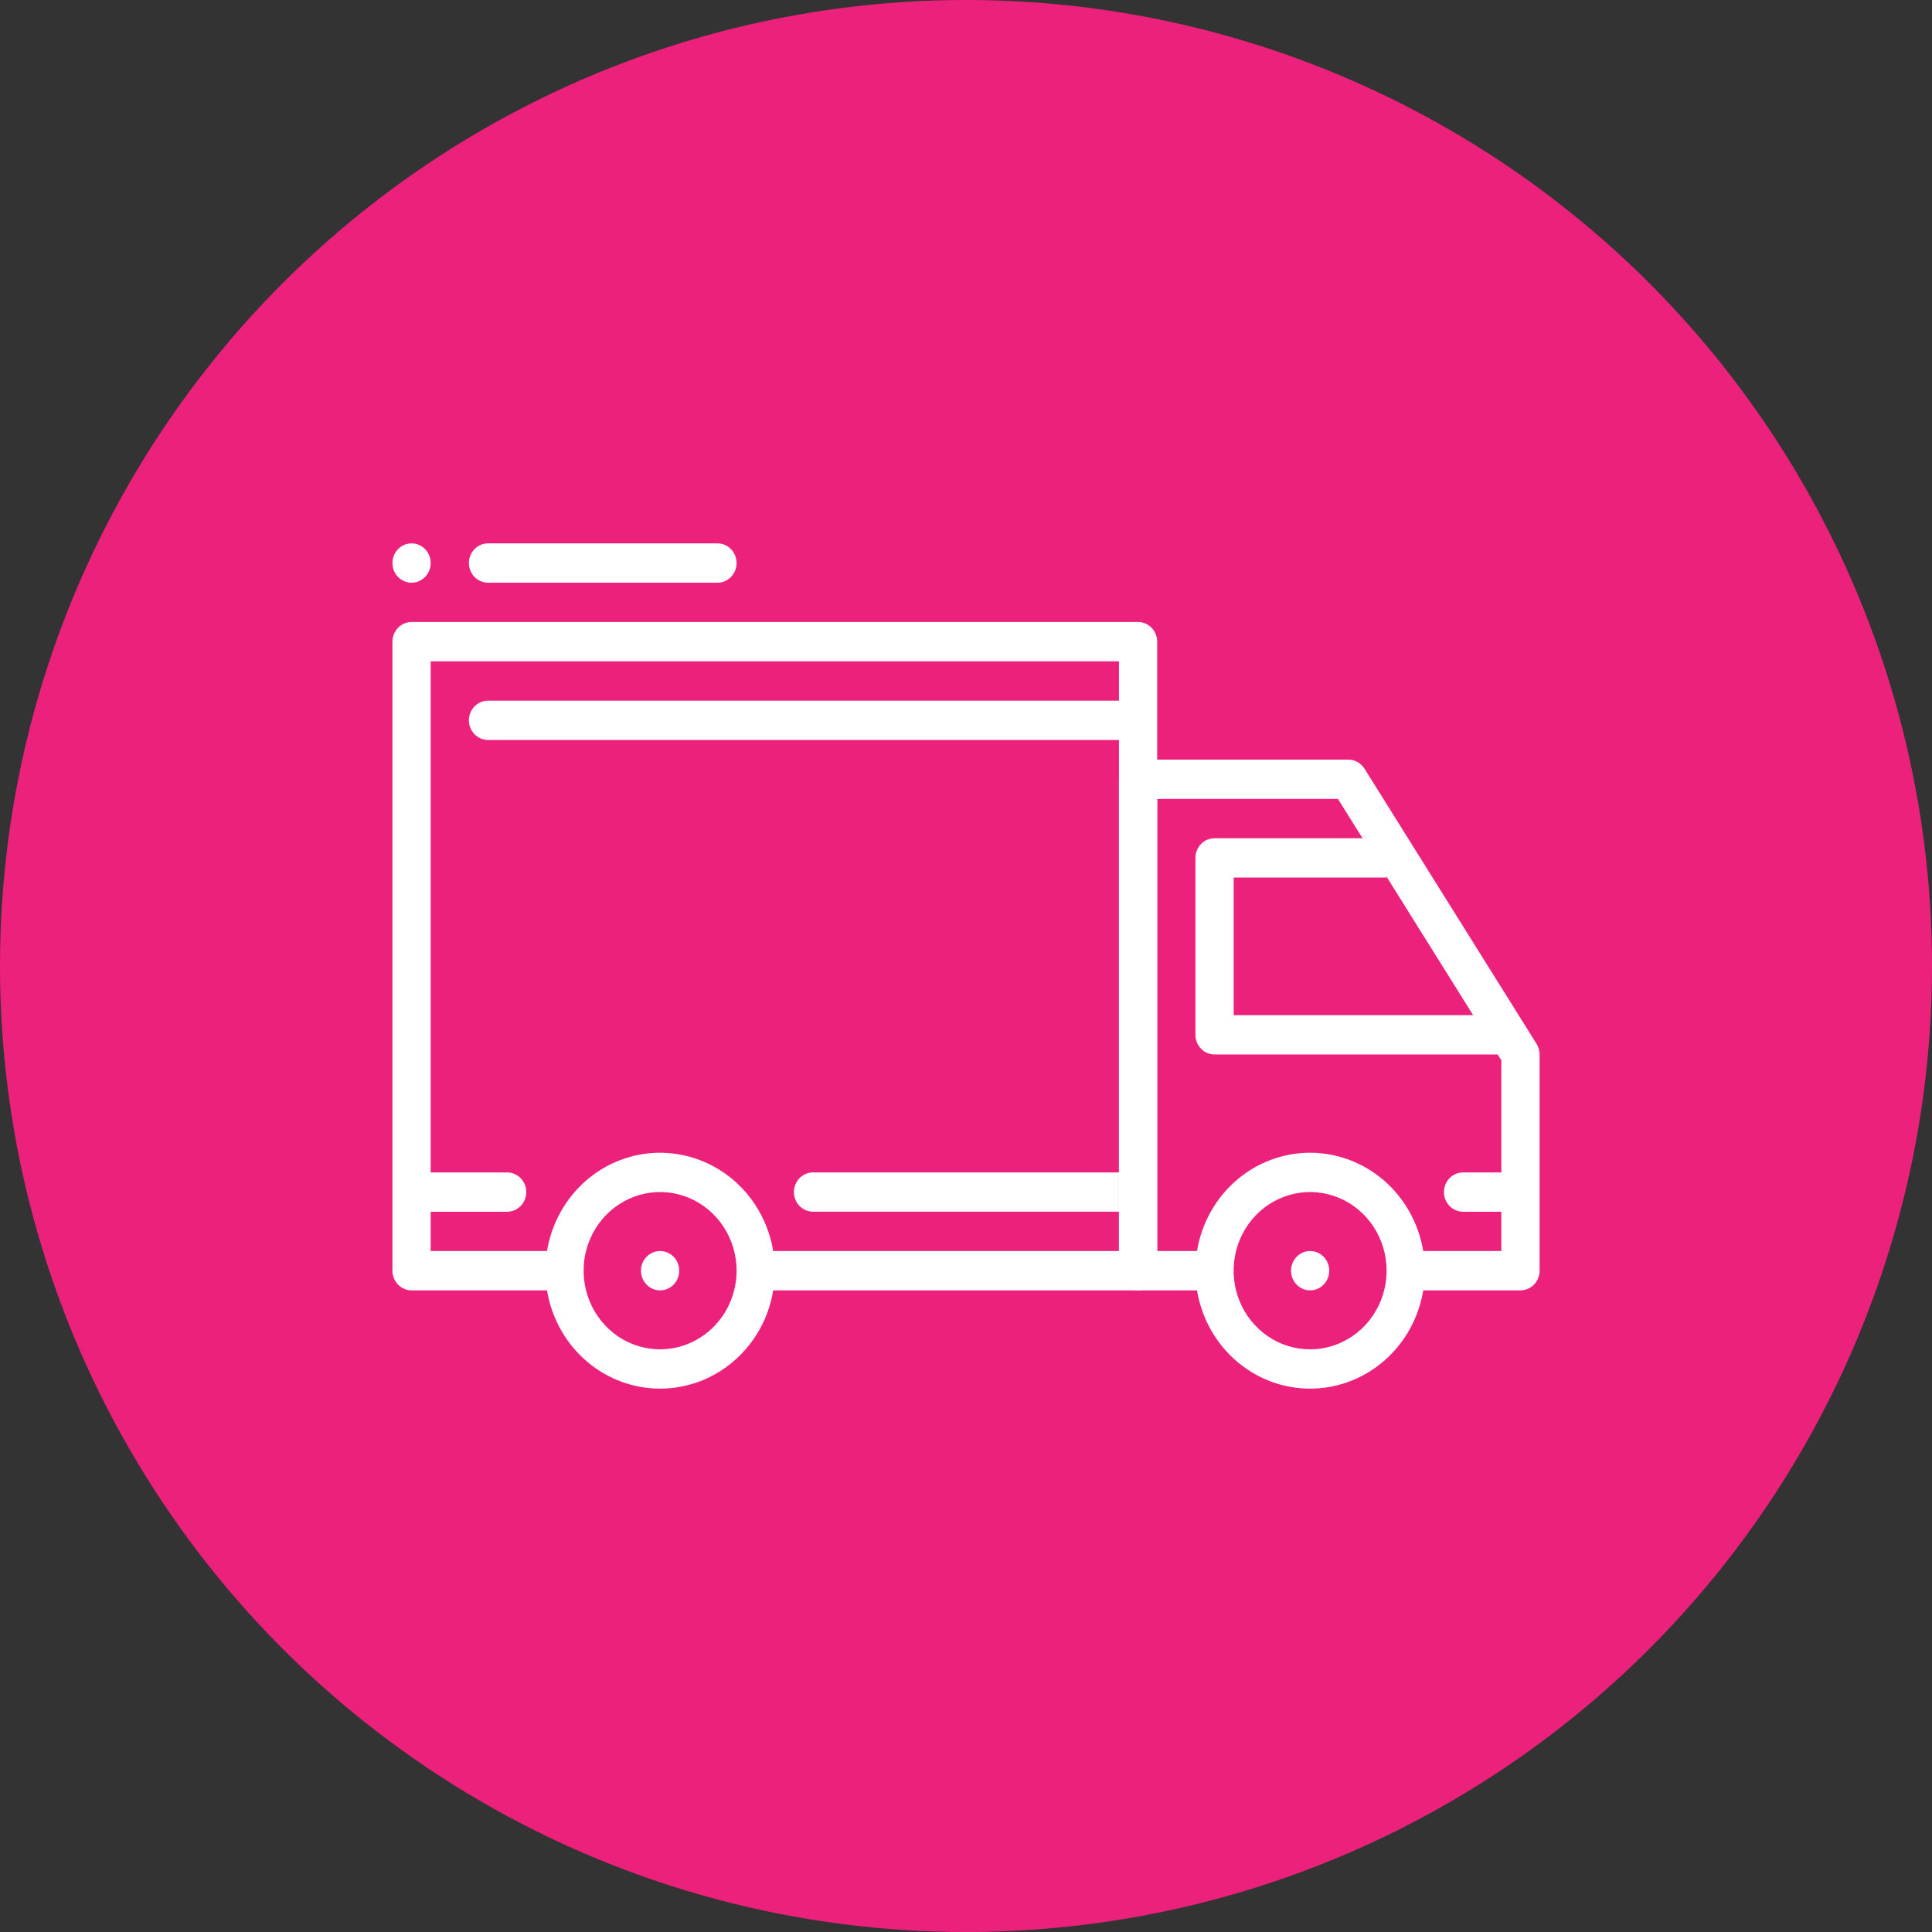
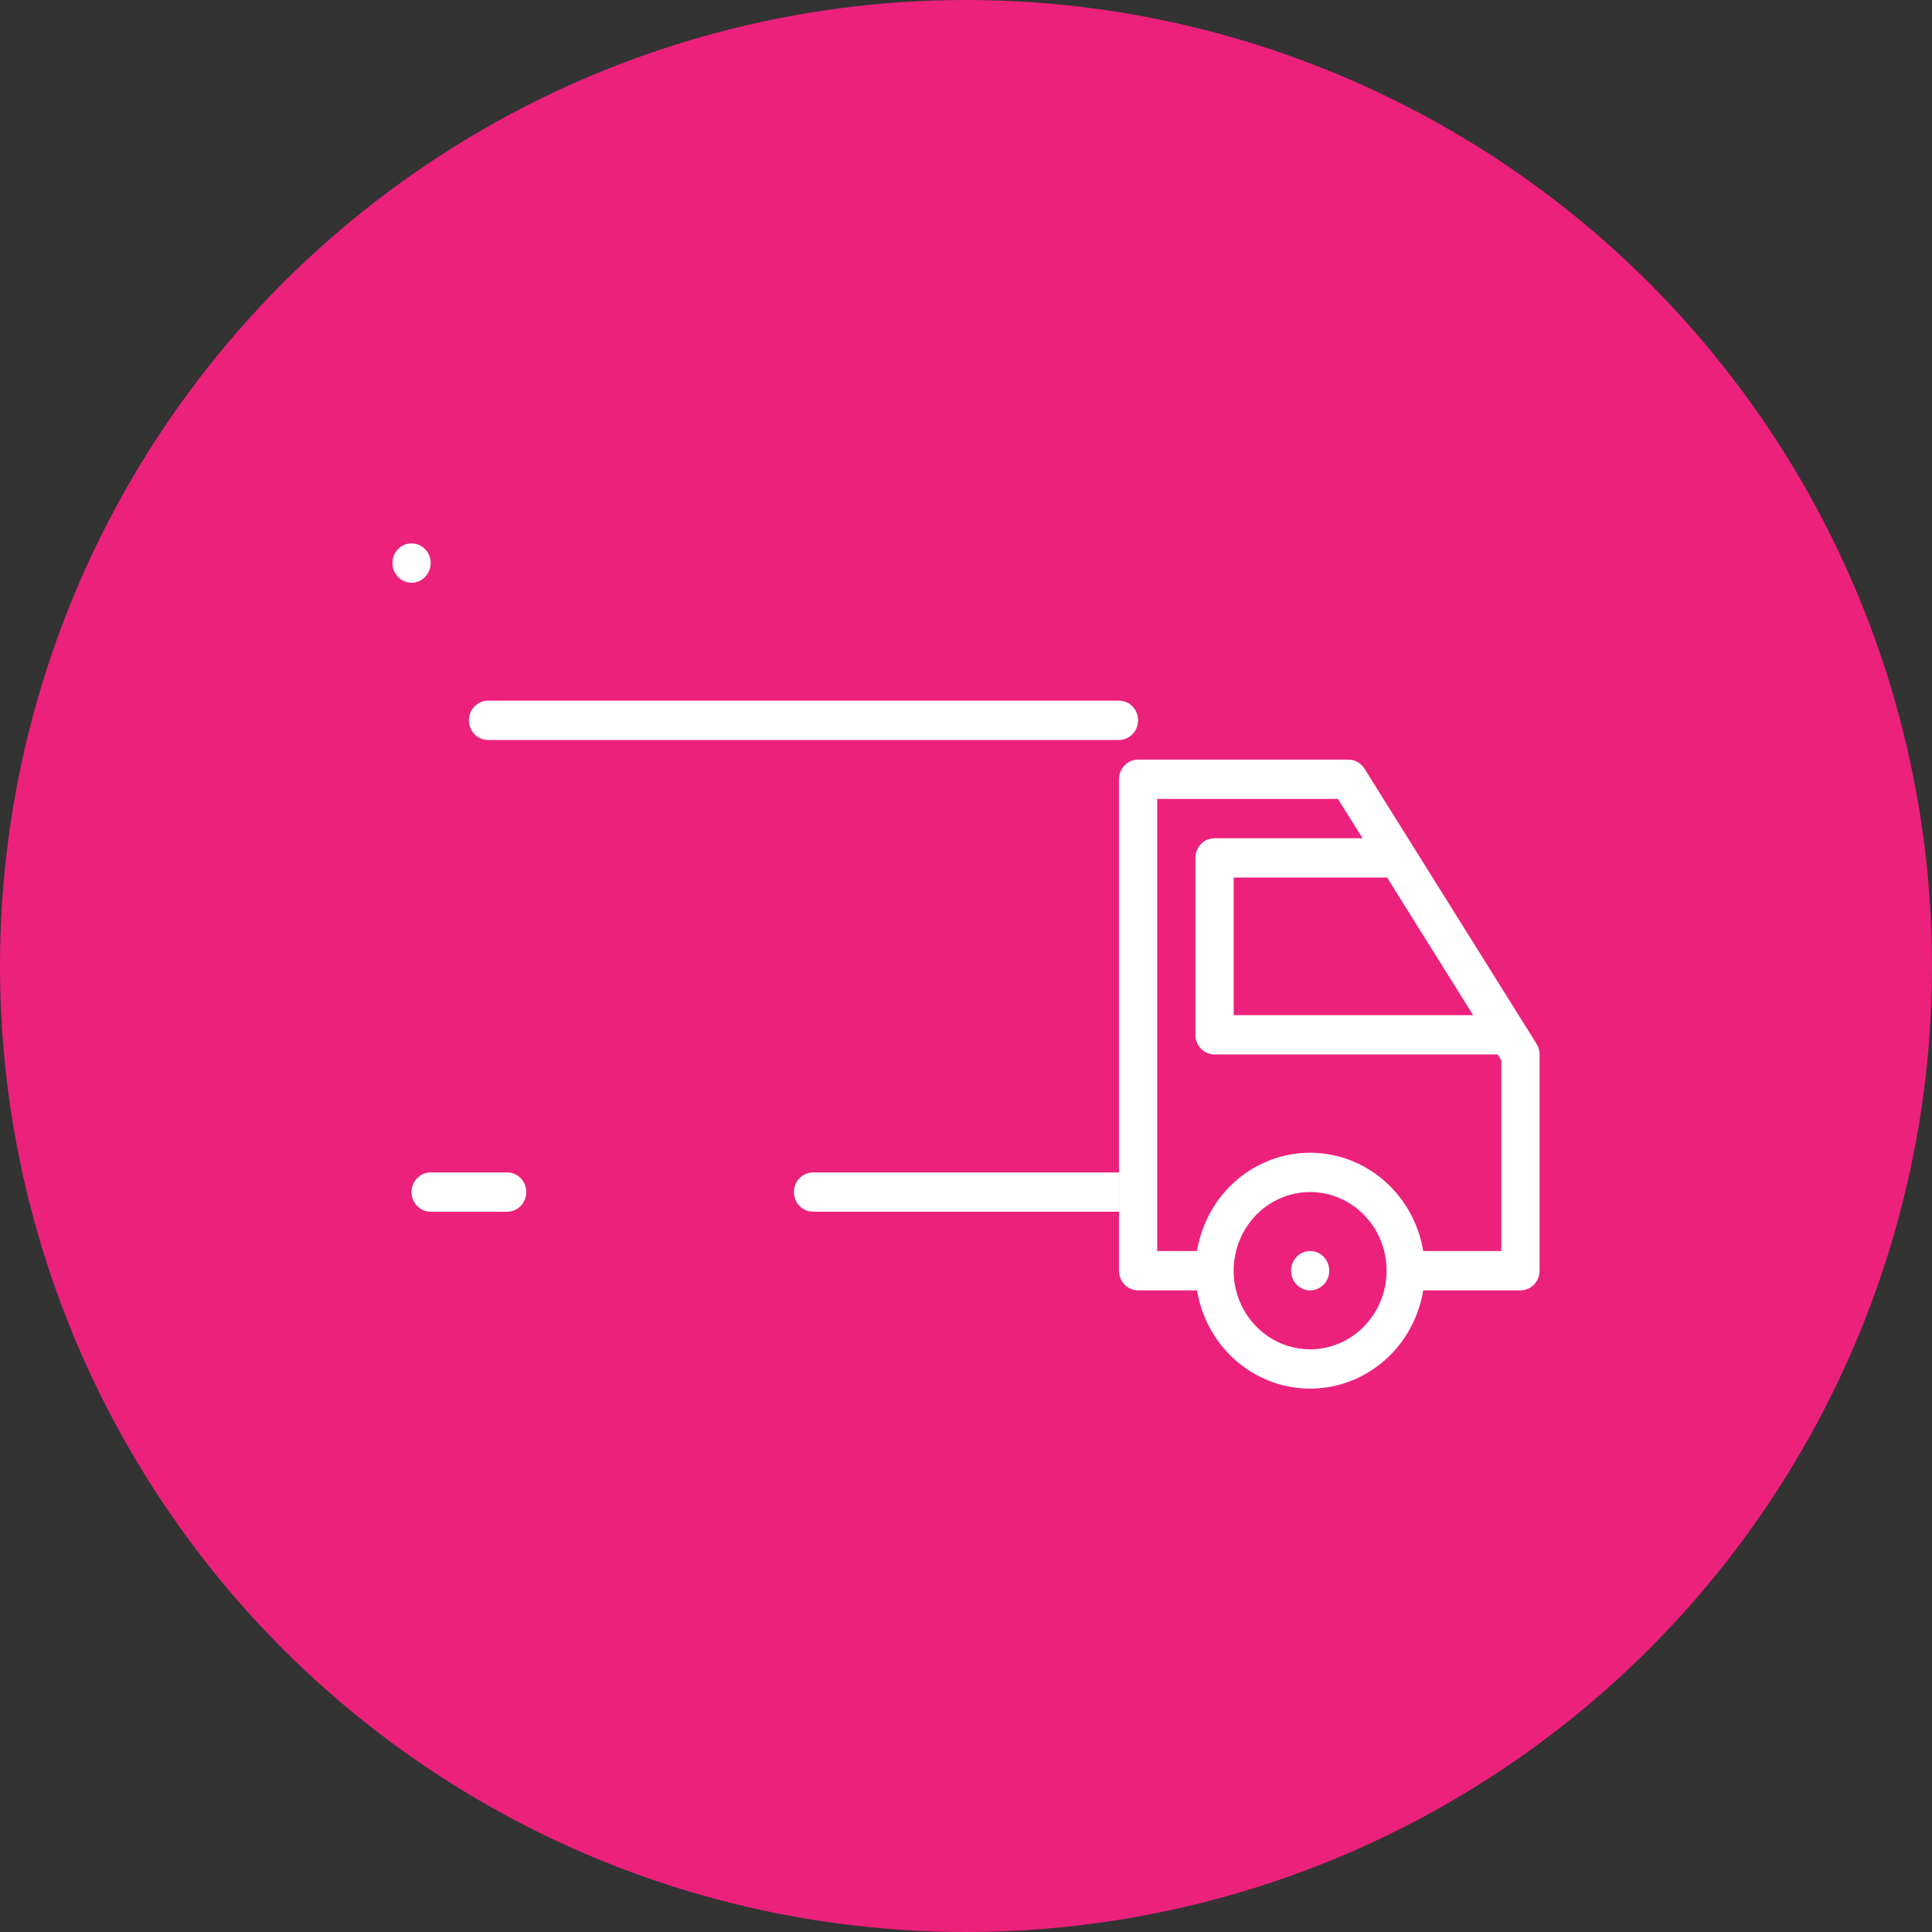
<svg xmlns="http://www.w3.org/2000/svg" width="64" height="64" viewBox="0 0 64 64" fill="none">
  <rect x="0" y="0" width="64" height="64" fill="#333333" stroke="none" />
  <circle cx="32" cy="32" r="32" fill="#EC217C" />
  <g clip-path="url(#clip0_301_5)">
-     <path d="M21.867 38.186C21.116 38.186 20.381 38.415 19.756 38.844C19.131 39.274 18.644 39.884 18.357 40.598C18.069 41.312 17.994 42.097 18.14 42.855C18.287 43.613 18.649 44.309 19.18 44.856C19.712 45.402 20.389 45.774 21.126 45.925C21.863 46.076 22.627 45.998 23.322 45.703C24.016 45.407 24.609 44.906 25.027 44.264C25.445 43.621 25.667 42.866 25.667 42.093C25.666 41.057 25.266 40.064 24.553 39.331C23.841 38.599 22.875 38.187 21.867 38.186ZM21.867 44.698C21.366 44.698 20.876 44.546 20.459 44.26C20.043 43.973 19.718 43.567 19.526 43.09C19.334 42.614 19.284 42.091 19.381 41.585C19.479 41.08 19.72 40.616 20.075 40.251C20.429 39.887 20.881 39.639 21.372 39.538C21.864 39.437 22.373 39.489 22.836 39.686C23.299 39.883 23.695 40.217 23.973 40.646C24.252 41.074 24.401 41.578 24.401 42.093C24.4 42.784 24.133 43.446 23.658 43.934C23.183 44.423 22.539 44.697 21.867 44.698Z" fill="white" />
    <path d="M43.4 38.186C42.648 38.186 41.913 38.415 41.288 38.844C40.663 39.274 40.176 39.884 39.889 40.598C39.601 41.312 39.526 42.097 39.673 42.855C39.819 43.613 40.181 44.309 40.713 44.856C41.244 45.402 41.921 45.774 42.658 45.925C43.395 46.076 44.159 45.998 44.854 45.703C45.548 45.407 46.142 44.906 46.559 44.264C46.977 43.621 47.2 42.866 47.2 42.093C47.199 41.057 46.798 40.064 46.086 39.331C45.373 38.599 44.407 38.187 43.4 38.186ZM43.4 44.698C42.898 44.698 42.408 44.546 41.992 44.26C41.575 43.973 41.25 43.567 41.058 43.09C40.866 42.614 40.816 42.091 40.914 41.585C41.011 41.08 41.253 40.616 41.607 40.251C41.961 39.887 42.413 39.639 42.904 39.538C43.396 39.437 43.905 39.489 44.368 39.686C44.831 39.883 45.227 40.217 45.506 40.646C45.784 41.074 45.933 41.578 45.933 42.093C45.932 42.784 45.665 43.446 45.19 43.934C44.715 44.423 44.071 44.698 43.4 44.698Z" fill="white" />
    <path d="M50.9 34.578L45.2 25.462C45.142 25.37 45.063 25.295 44.971 25.242C44.877 25.19 44.773 25.163 44.667 25.163H37.7C37.617 25.163 37.535 25.18 37.458 25.212C37.381 25.245 37.311 25.293 37.253 25.354C37.194 25.414 37.147 25.486 37.115 25.565C37.084 25.644 37.067 25.729 37.067 25.814V42.093C37.067 42.178 37.084 42.263 37.115 42.342C37.147 42.421 37.194 42.493 37.252 42.554C37.311 42.614 37.381 42.662 37.458 42.695C37.535 42.728 37.617 42.745 37.7 42.745H40.234V41.442H38.334V26.465H44.321L49.733 35.122V41.442H46.567V42.745H50.367C50.451 42.745 50.533 42.728 50.61 42.695C50.687 42.662 50.757 42.614 50.815 42.554C50.874 42.493 50.921 42.421 50.953 42.342C50.984 42.263 51.001 42.178 51.001 42.093V34.931C51.001 34.806 50.965 34.683 50.9 34.578Z" fill="white" />
    <path d="M40.867 33.628V29.07H45.933V27.768H40.233C40.065 27.768 39.904 27.836 39.785 27.958C39.666 28.08 39.6 28.246 39.6 28.419V34.279C39.599 34.365 39.616 34.449 39.648 34.528C39.679 34.607 39.726 34.679 39.785 34.74C39.844 34.8 39.913 34.848 39.99 34.881C40.067 34.914 40.15 34.931 40.233 34.931H49.733V33.628H40.867Z" fill="white" />
-     <path d="M37.7 20.604H13.633C13.465 20.605 13.304 20.673 13.185 20.796C13.067 20.918 13 21.083 13 21.256V42.093C13 42.178 13.016 42.263 13.048 42.342C13.08 42.421 13.126 42.493 13.185 42.554C13.244 42.614 13.314 42.662 13.391 42.695C13.467 42.728 13.55 42.745 13.633 42.745H18.7V41.442H14.267V21.907H37.067V41.442H25.033V42.745H37.7C37.783 42.745 37.866 42.728 37.942 42.695C38.019 42.662 38.089 42.614 38.148 42.554C38.207 42.493 38.253 42.421 38.285 42.342C38.317 42.263 38.333 42.178 38.333 42.093V21.256C38.333 21.171 38.317 21.086 38.285 21.007C38.253 20.928 38.207 20.856 38.148 20.795C38.089 20.735 38.019 20.687 37.942 20.654C37.866 20.621 37.783 20.604 37.7 20.604Z" fill="white" />
    <path d="M16.8 38.838H14.266C13.916 38.838 13.633 39.129 13.633 39.489V39.489C13.633 39.849 13.916 40.14 14.266 40.14H16.8C17.149 40.14 17.433 39.849 17.433 39.489V39.489C17.433 39.129 17.149 38.838 16.8 38.838Z" fill="white" />
    <path d="M26.933 38.838H37.067V40.139H26.933C26.765 40.139 26.604 40.071 26.485 39.949C26.366 39.827 26.3 39.661 26.3 39.489C26.3 39.316 26.366 39.15 26.485 39.028C26.604 38.906 26.765 38.838 26.933 38.838Z" fill="white" />
-     <path d="M49.733 38.838H48.466C48.116 38.838 47.833 39.129 47.833 39.489V39.489C47.833 39.849 48.116 40.14 48.466 40.14H49.733C50.083 40.14 50.366 39.849 50.366 39.489V39.489C50.366 39.129 50.083 38.838 49.733 38.838Z" fill="white" />
    <path d="M37.067 23.21H16.166C15.817 23.21 15.533 23.501 15.533 23.86V23.861C15.533 24.221 15.817 24.512 16.166 24.512H37.067C37.417 24.512 37.7 24.221 37.7 23.861V23.86C37.7 23.501 37.417 23.21 37.067 23.21Z" fill="white" />
-     <path d="M21.867 41.442H21.866C21.517 41.442 21.233 41.733 21.233 42.093V42.094C21.233 42.453 21.517 42.745 21.866 42.745H21.867C22.217 42.745 22.5 42.453 22.5 42.094V42.093C22.5 41.733 22.217 41.442 21.867 41.442Z" fill="white" />
    <path d="M43.4 41.442H43.4C43.05 41.442 42.767 41.733 42.767 42.093V42.094C42.767 42.453 43.05 42.745 43.4 42.745H43.4C43.75 42.745 44.033 42.453 44.033 42.094V42.093C44.033 41.733 43.75 41.442 43.4 41.442Z" fill="white" />
-     <path d="M23.767 18H16.166C15.817 18 15.533 18.291 15.533 18.651V18.652C15.533 19.011 15.817 19.303 16.166 19.303H23.767C24.117 19.303 24.4 19.011 24.4 18.652V18.651C24.4 18.291 24.117 18 23.767 18Z" fill="white" />
    <path d="M13.634 18H13.633C13.283 18 13 18.291 13 18.651V18.652C13 19.011 13.283 19.303 13.633 19.303H13.634C13.983 19.303 14.267 19.011 14.267 18.652V18.651C14.267 18.291 13.983 18 13.634 18Z" fill="white" />
  </g>
  <defs>
    <clipPath id="clip0_301_5">
      <rect width="38" height="28" fill="white" transform="translate(13 18)" />
    </clipPath>
  </defs>
</svg>